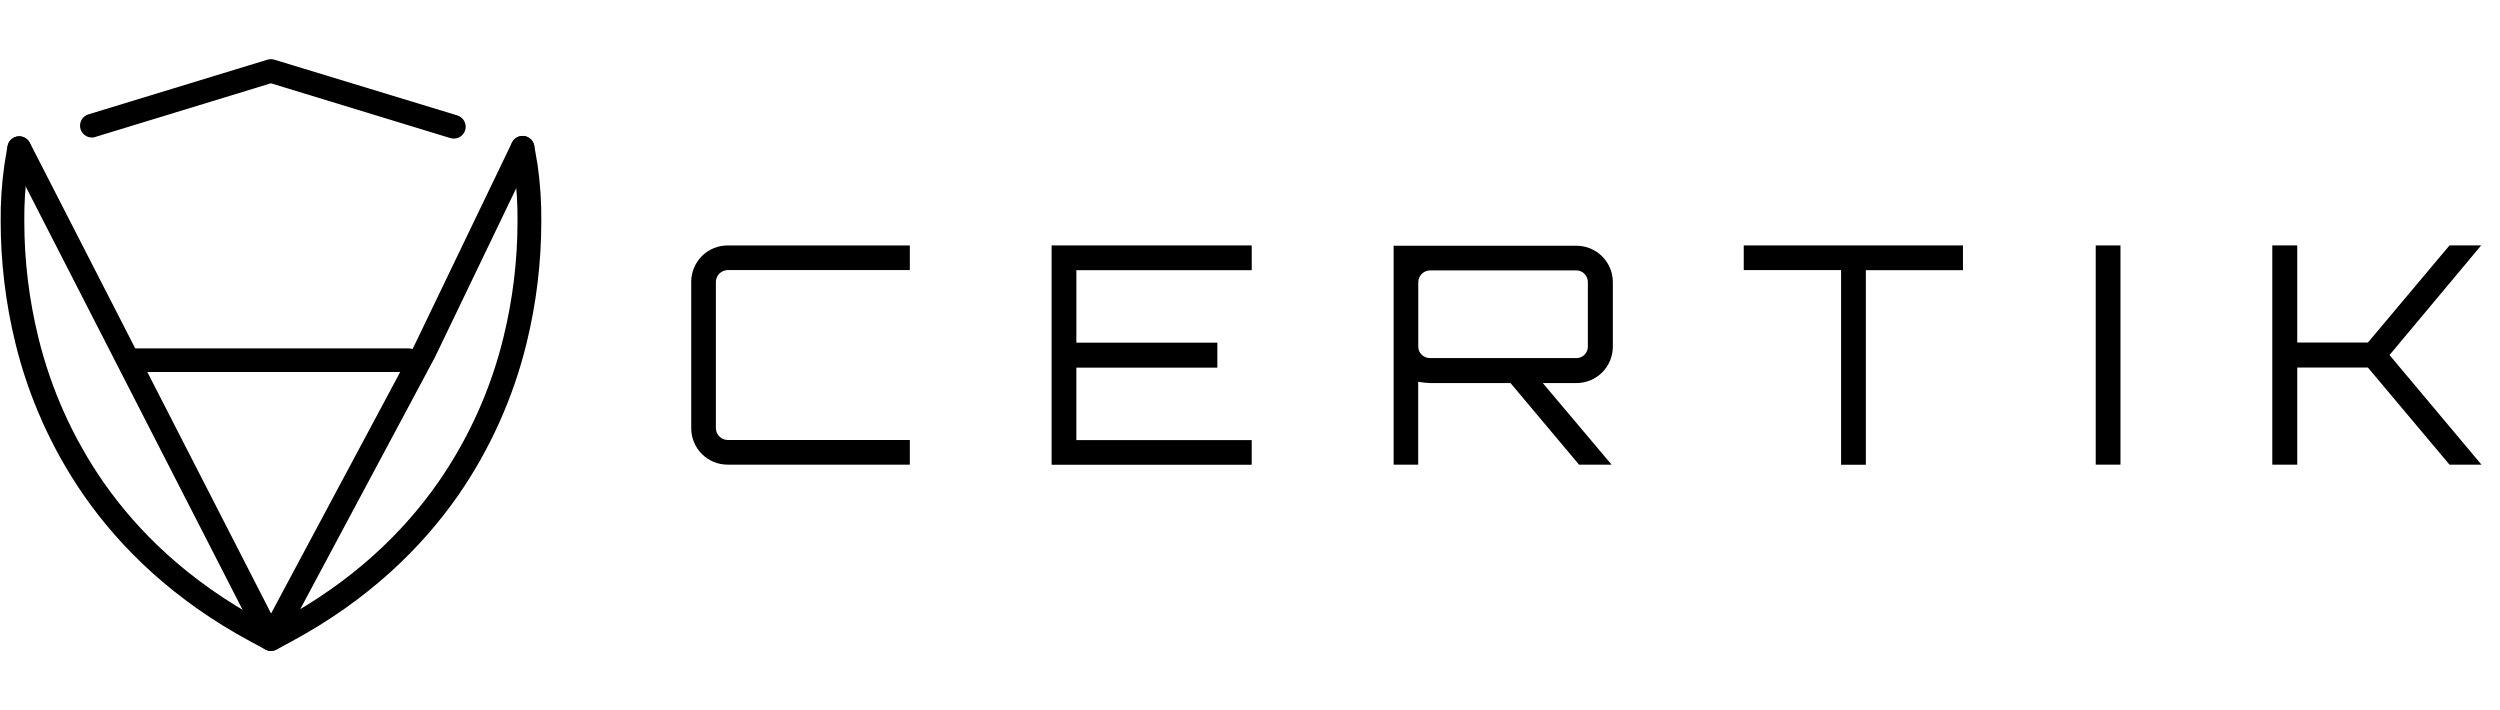
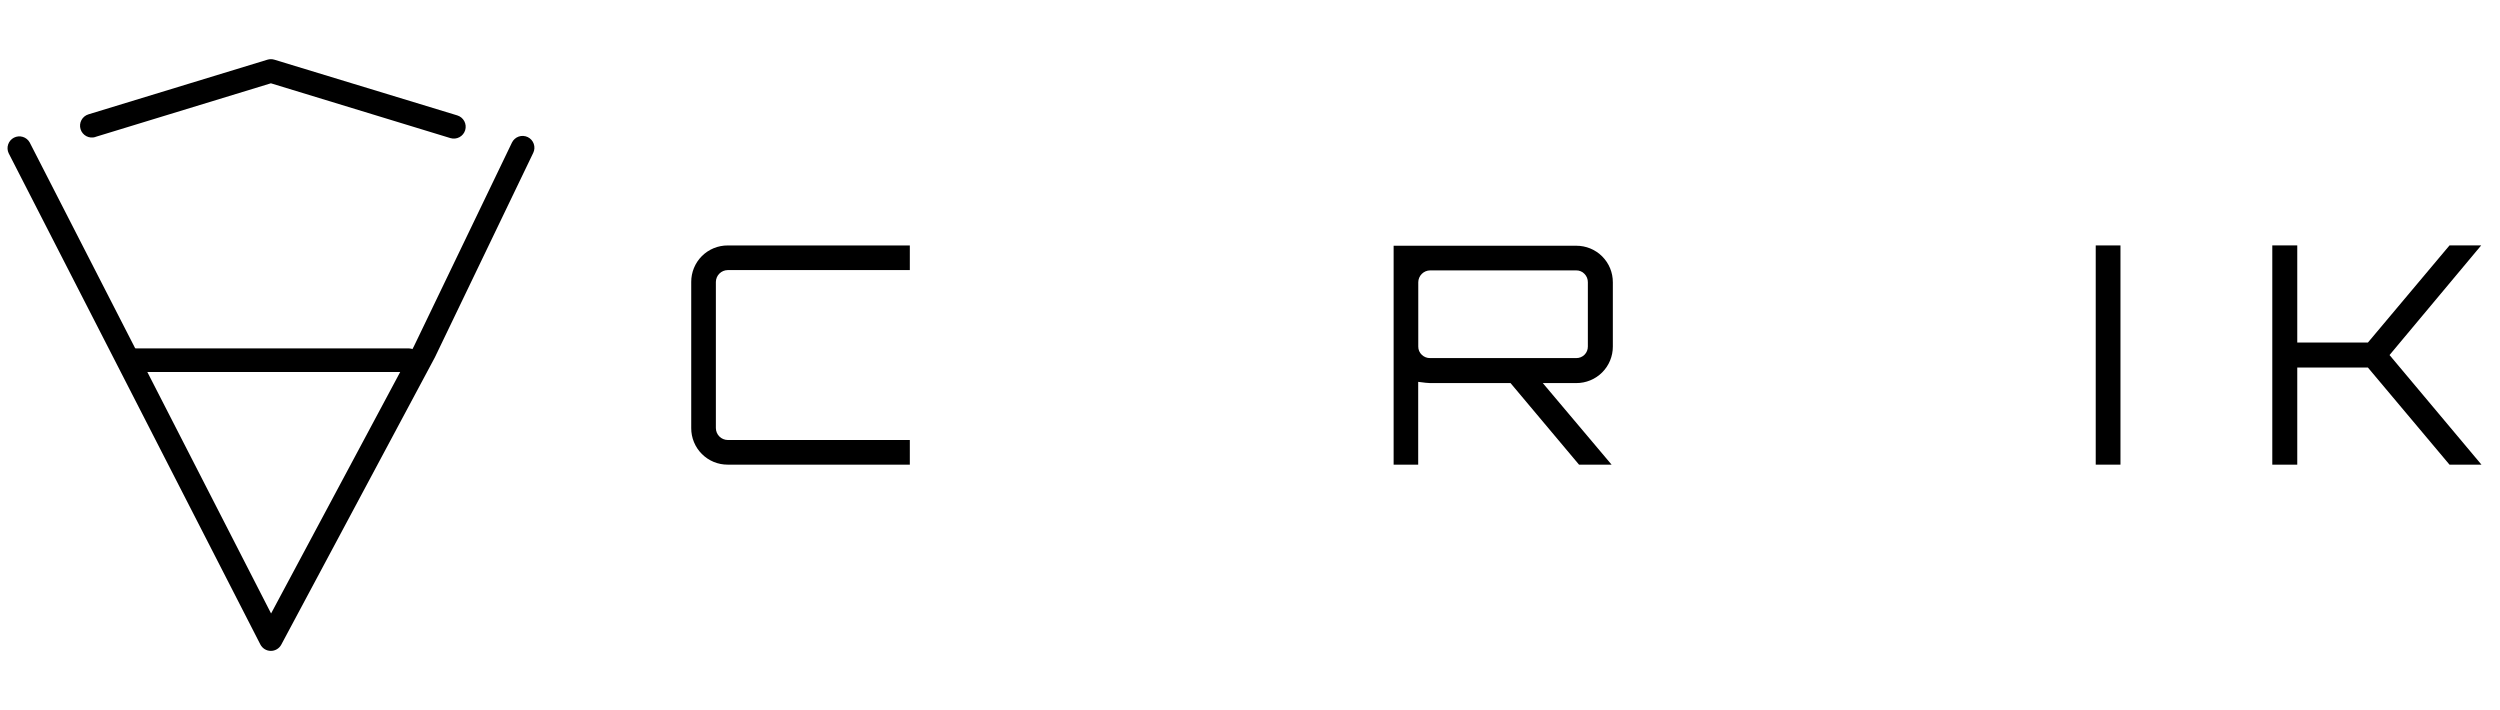
<svg xmlns="http://www.w3.org/2000/svg" width="169" height="48" viewBox="0 0 169 48" fill="none">
  <g id="certik-logo-hor 1" clip-path="url(#clip0_11566_70961)">
    <g id="Ð¡Ð»Ð¾Ð¹ 2">
      <g id="Layer 1">
-         <path id="Vector" d="M34.543 10.124L34.754 11.392C34.92 12.577 34.997 13.772 34.984 14.968C34.982 17.61 34.663 20.243 34.034 22.81C33.183 26.297 31.7 29.599 29.659 32.552C27.301 35.946 23.891 39.281 18.921 41.962L18.316 42.295L17.709 41.967C12.737 39.284 9.326 35.951 6.968 32.558C4.927 29.605 3.445 26.303 2.593 22.815C1.963 20.249 1.644 17.616 1.643 14.973C1.63 13.776 1.707 12.578 1.873 11.392L2.084 10.12C2.112 9.914 2.059 9.705 1.936 9.538C1.812 9.37 1.629 9.257 1.423 9.223C1.218 9.189 1.008 9.236 0.837 9.355C0.666 9.473 0.548 9.654 0.508 9.858L0.299 11.131C0.117 12.404 0.032 13.688 0.046 14.973C0.048 17.746 0.382 20.509 1.042 23.202C1.941 26.879 3.505 30.36 5.657 33.474C8.146 37.057 11.757 40.58 16.953 43.376L17.941 43.907C18.057 43.97 18.187 44.003 18.319 44.003C18.451 44.003 18.582 43.97 18.698 43.907L19.685 43.376C24.876 40.578 28.487 37.056 30.982 33.474C33.134 30.36 34.698 26.879 35.596 23.202C36.257 20.509 36.591 17.746 36.592 14.973C36.605 13.69 36.521 12.408 36.34 11.137L36.118 9.858C36.083 9.649 35.967 9.463 35.795 9.34C35.623 9.216 35.409 9.167 35.2 9.201C34.991 9.236 34.805 9.352 34.682 9.524C34.559 9.696 34.509 9.91 34.543 10.119V10.124Z" fill="black" />
        <path id="Vector_2" d="M6.445 9.257L18.313 5.631L30.446 9.335C30.649 9.397 30.869 9.375 31.056 9.275C31.244 9.175 31.384 9.004 31.446 8.801C31.508 8.597 31.486 8.378 31.386 8.19C31.286 8.003 31.115 7.863 30.912 7.801L18.547 4.035C18.395 3.989 18.232 3.989 18.08 4.035L5.979 7.73C5.775 7.792 5.605 7.932 5.505 8.119C5.405 8.307 5.383 8.526 5.445 8.73C5.506 8.933 5.647 9.104 5.834 9.204C6.022 9.304 6.241 9.326 6.445 9.264V9.257Z" fill="black" />
        <path id="Vector_3" d="M0.586 10.359L17.6 43.566C17.666 43.695 17.767 43.804 17.891 43.881C18.015 43.958 18.157 43.999 18.303 44C18.449 44.002 18.592 43.963 18.718 43.888C18.843 43.814 18.945 43.707 19.014 43.578L29.39 24.172L29.405 24.142L36.046 10.335C36.092 10.241 36.119 10.138 36.125 10.033C36.131 9.928 36.117 9.824 36.082 9.724C36.048 9.625 35.994 9.534 35.925 9.455C35.855 9.377 35.77 9.313 35.676 9.267C35.582 9.222 35.479 9.195 35.374 9.189C35.27 9.182 35.165 9.197 35.066 9.231C34.967 9.266 34.875 9.319 34.797 9.389C34.718 9.459 34.654 9.543 34.608 9.638L27.974 23.425L18.325 41.471L2.007 9.629C1.906 9.448 1.739 9.313 1.541 9.253C1.342 9.192 1.128 9.212 0.943 9.306C0.759 9.401 0.619 9.564 0.552 9.76C0.485 9.957 0.497 10.171 0.586 10.359Z" fill="black" />
        <path id="Vector_4" d="M8.729 25.149H27.651C27.857 25.14 28.052 25.052 28.194 24.903C28.337 24.755 28.417 24.556 28.417 24.35C28.417 24.144 28.337 23.946 28.194 23.797C28.052 23.648 27.857 23.56 27.651 23.552H8.729C8.523 23.56 8.328 23.648 8.186 23.797C8.043 23.946 7.963 24.144 7.963 24.35C7.963 24.556 8.043 24.755 8.186 24.903C8.328 25.052 8.523 25.14 8.729 25.149Z" fill="black" />
        <path id="Vector_5" d="M61.504 18.258H49.196C48.984 18.259 48.78 18.345 48.63 18.495C48.48 18.645 48.395 18.849 48.393 19.061V28.941C48.395 29.153 48.48 29.357 48.63 29.507C48.78 29.657 48.984 29.742 49.196 29.744H61.504V31.41H49.196C48.872 31.412 48.55 31.349 48.249 31.226C47.949 31.102 47.676 30.92 47.447 30.69C47.217 30.461 47.035 30.188 46.912 29.887C46.788 29.587 46.725 29.265 46.727 28.941V19.063C46.725 18.738 46.788 18.416 46.911 18.116C47.035 17.815 47.217 17.542 47.446 17.312C47.676 17.083 47.949 16.901 48.249 16.777C48.55 16.654 48.872 16.591 49.196 16.593H61.504V18.258Z" fill="black" />
-         <path id="Vector_6" d="M84.617 16.591V18.265H72.763V23.164H82.293V24.852H72.762V29.751H84.616V31.417H71.088V16.591H84.617Z" fill="black" />
        <path id="Vector_7" d="M109.028 19.082V23.425C109.029 23.75 108.966 24.072 108.842 24.372C108.719 24.672 108.537 24.945 108.307 25.175C108.078 25.404 107.805 25.587 107.504 25.71C107.204 25.834 106.882 25.897 106.558 25.896H104.293L108.945 31.412H106.743L102.112 25.896H96.673C96.549 25.896 96.281 25.869 95.87 25.814V31.412H94.209V16.612H106.558C106.882 16.611 107.204 16.674 107.505 16.797C107.805 16.921 108.078 17.103 108.307 17.332C108.537 17.562 108.719 17.835 108.843 18.135C108.966 18.436 109.029 18.757 109.028 19.082ZM96.678 24.206H106.558C106.661 24.207 106.763 24.188 106.858 24.149C106.953 24.11 107.04 24.053 107.113 23.98C107.186 23.907 107.243 23.821 107.282 23.725C107.321 23.63 107.34 23.528 107.339 23.425V19.082C107.34 18.977 107.321 18.874 107.283 18.776C107.244 18.679 107.186 18.591 107.113 18.516C107.042 18.439 106.955 18.378 106.859 18.338C106.763 18.297 106.659 18.277 106.555 18.279H96.678C96.466 18.28 96.262 18.365 96.112 18.516C95.962 18.666 95.876 18.87 95.875 19.082V23.425C95.873 23.529 95.893 23.633 95.934 23.729C95.975 23.826 96.035 23.912 96.112 23.983C96.187 24.056 96.275 24.113 96.373 24.152C96.47 24.19 96.574 24.208 96.678 24.206Z" fill="black" />
-         <path id="Vector_8" d="M117.877 16.591H132.696V18.265H126.131V31.417H124.457V18.258H117.877V16.591Z" fill="black" />
        <path id="Vector_9" d="M141.671 31.41V16.591H143.344V31.41H141.671Z" fill="black" />
        <path id="Vector_10" d="M165.586 16.591H167.726L161.532 24.001L167.747 31.41H165.586L160.07 24.845H155.295V31.41H153.607V16.591H155.295V23.157H160.07L165.586 16.591Z" fill="black" />
      </g>
    </g>
  </g>
  <defs>
    <clipPath id="clip0_11566_70961">
      <rect width="168" height="48" fill="white" transform="translate(0.047)" />
    </clipPath>
  </defs>
</svg>